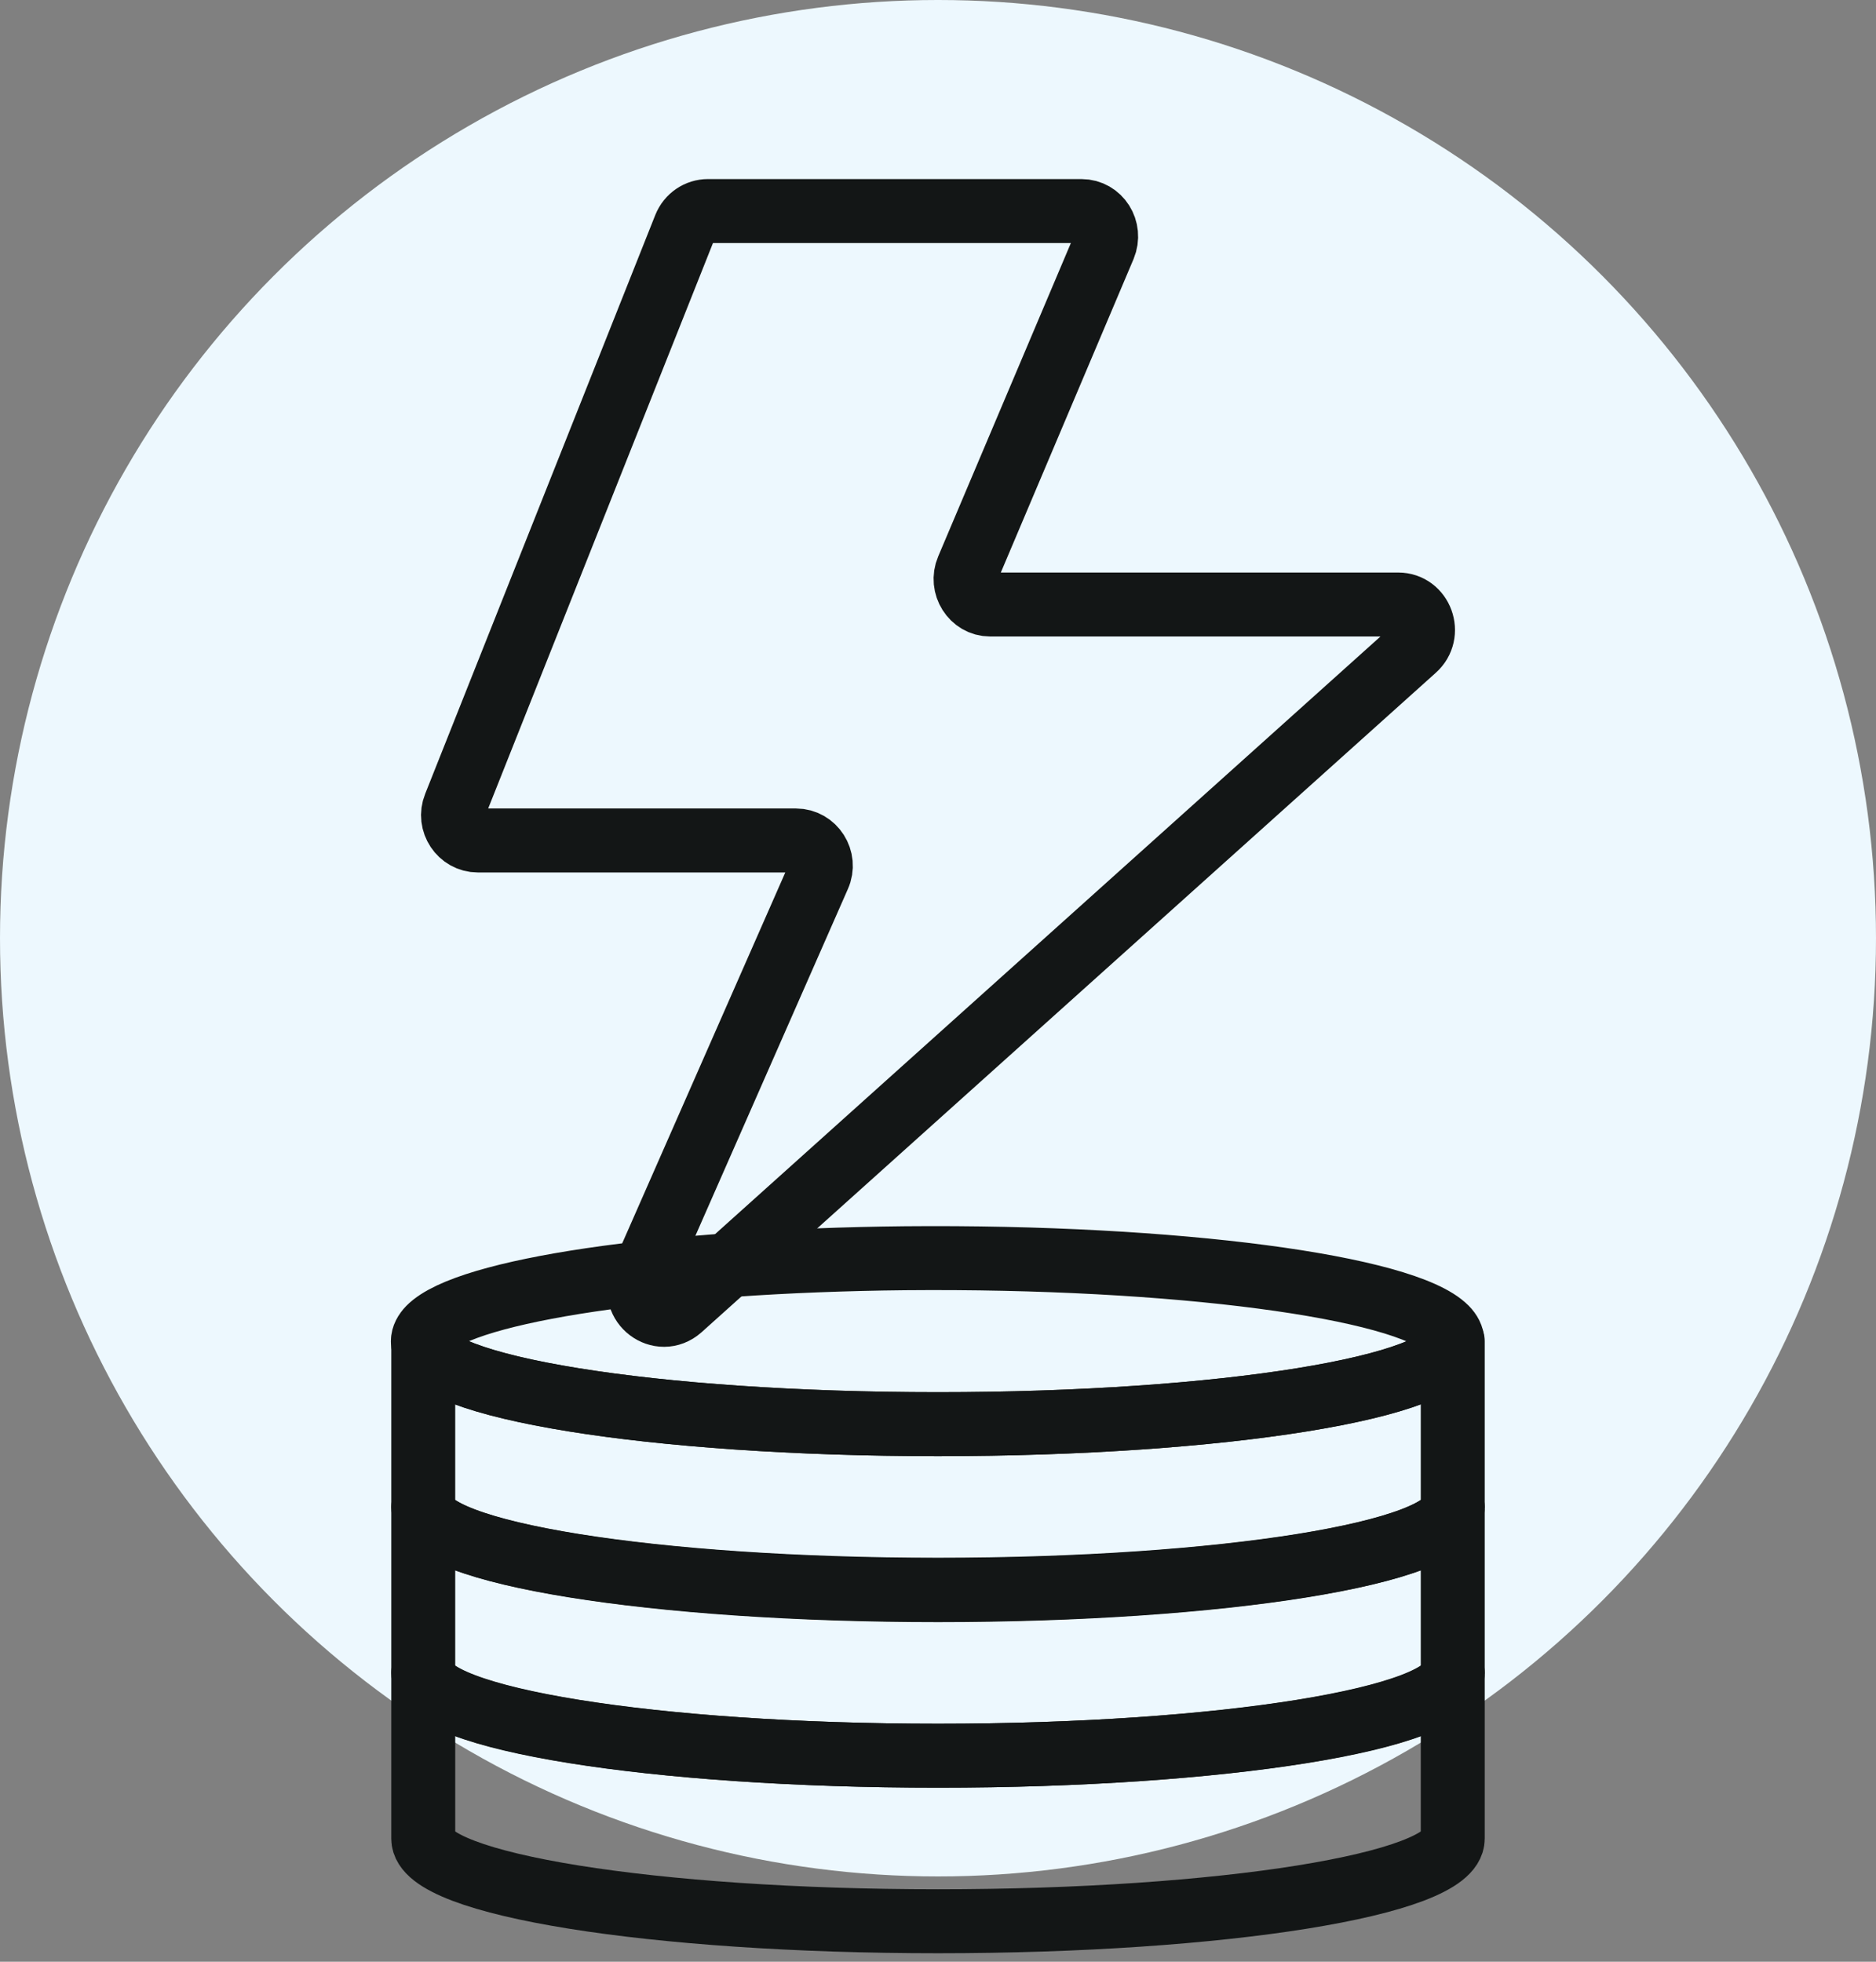
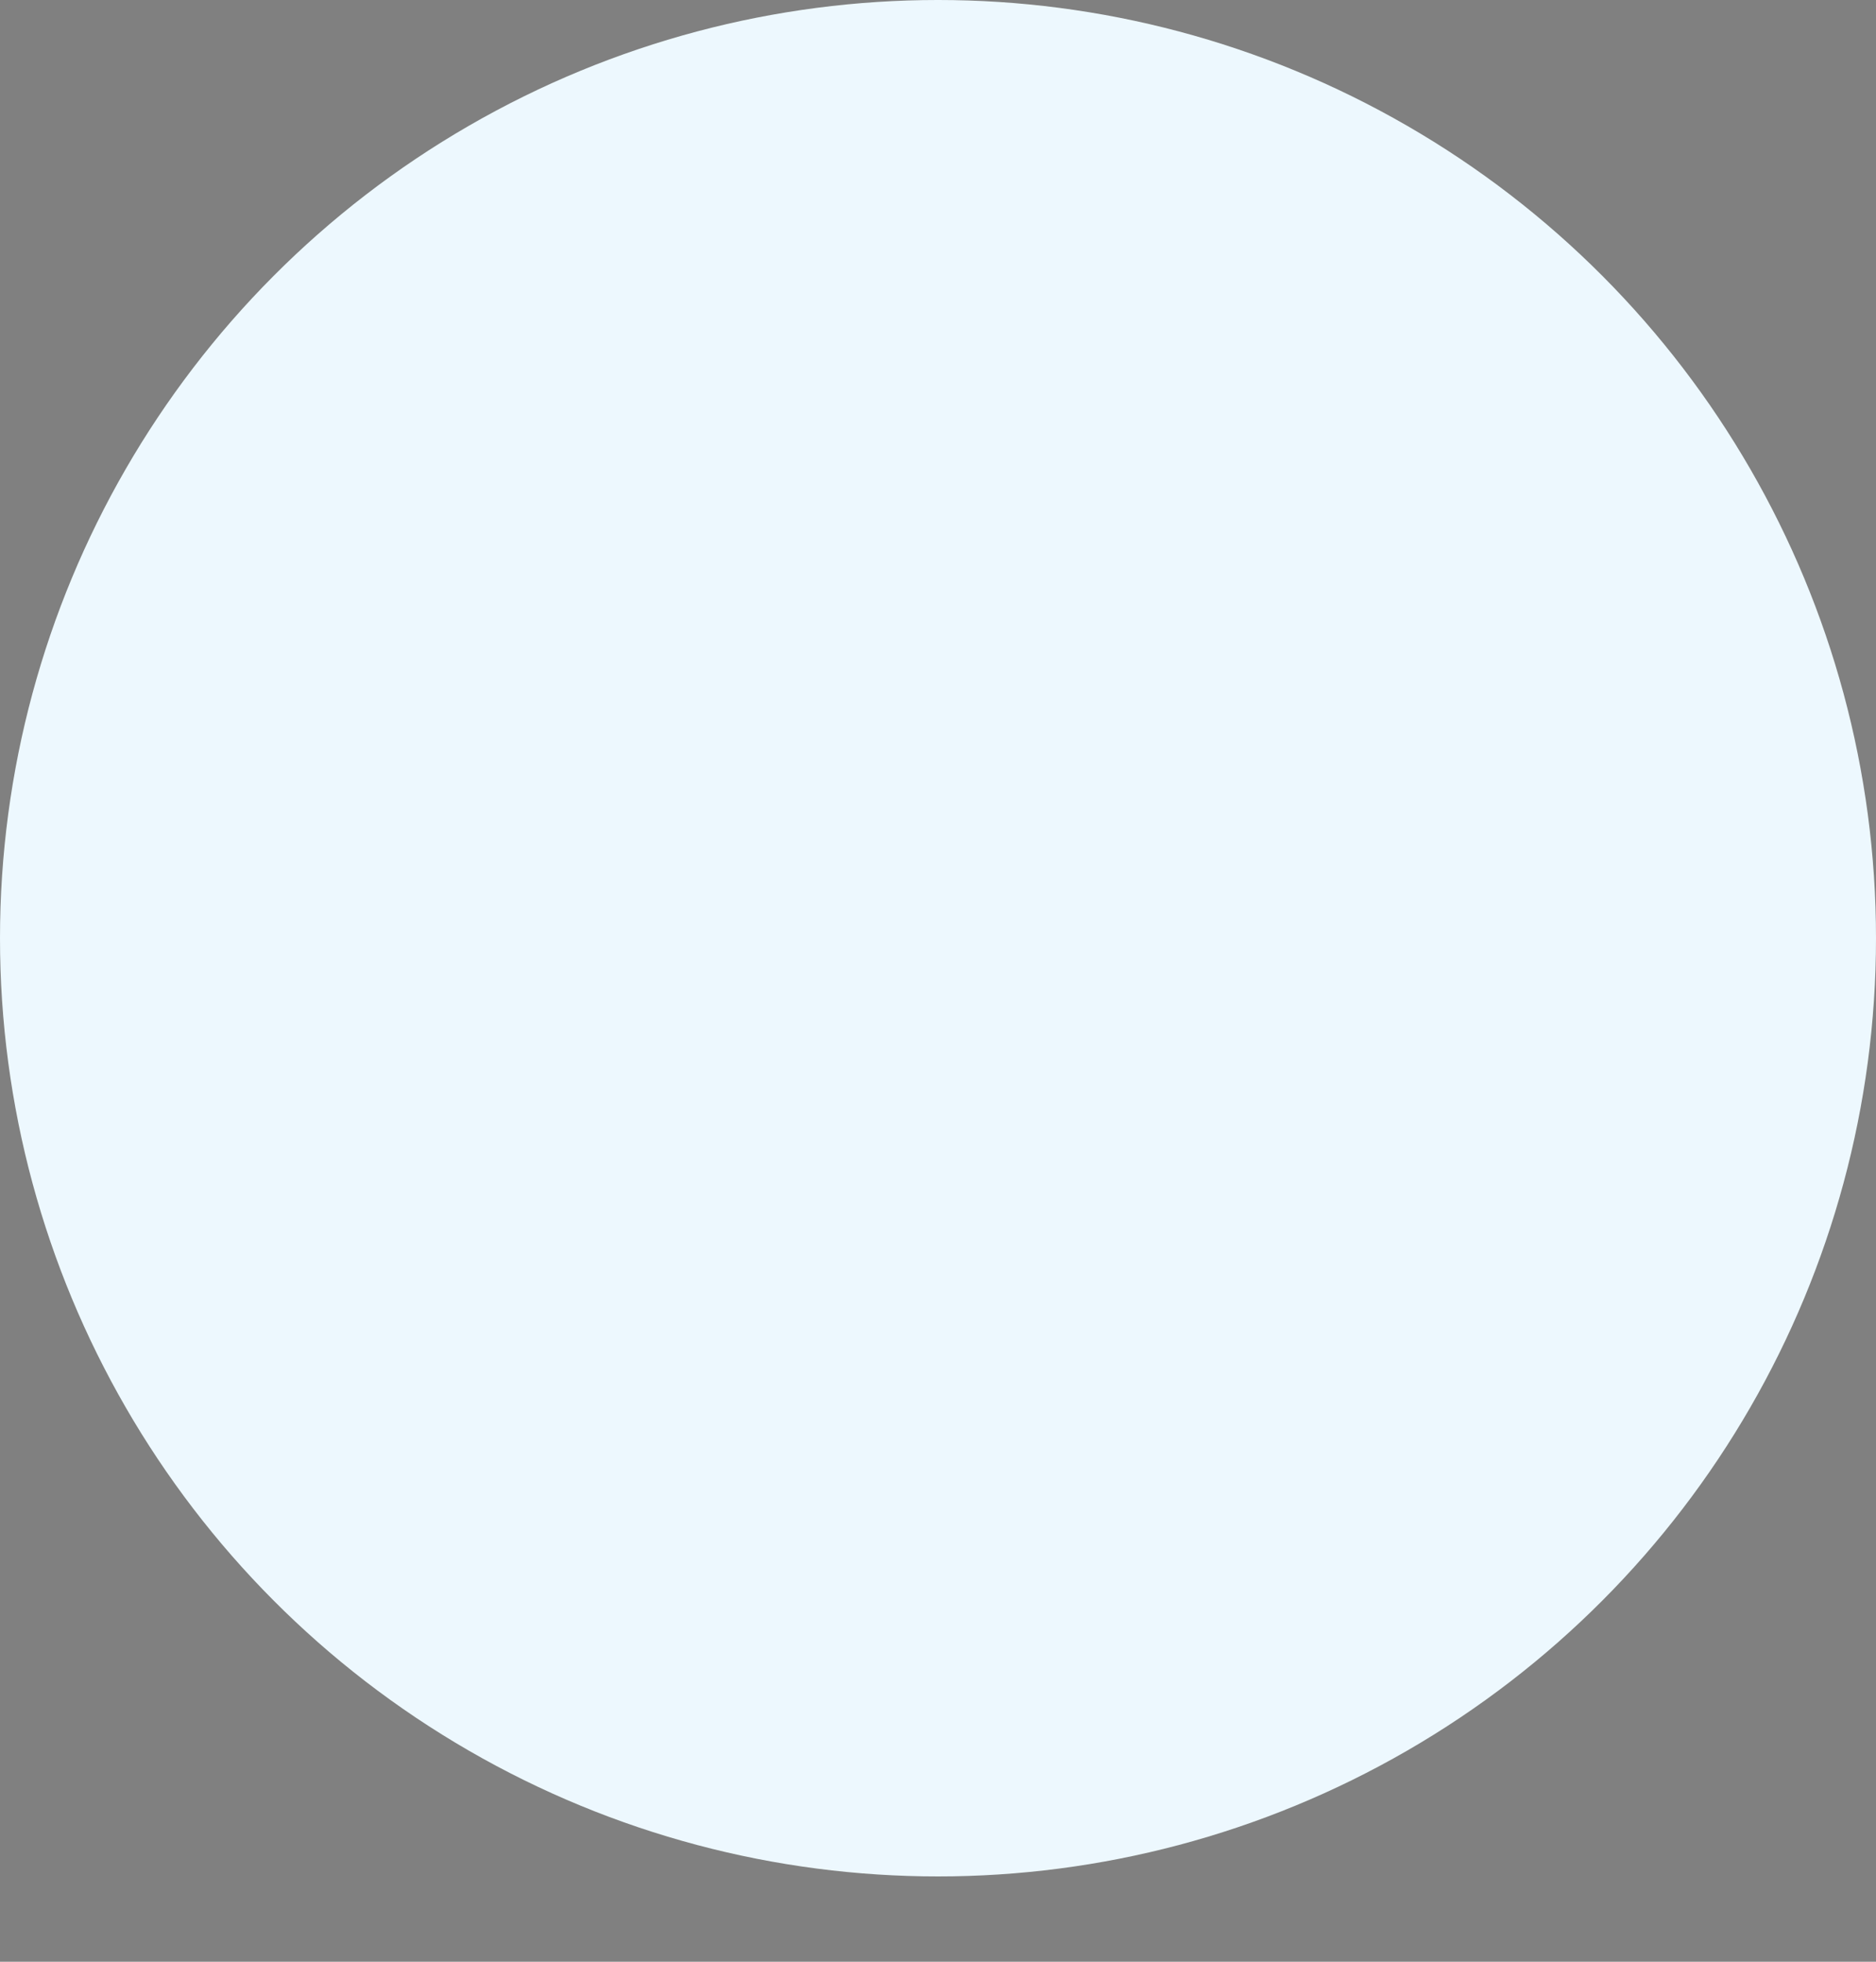
<svg xmlns="http://www.w3.org/2000/svg" width="44" height="46" viewBox="0 0 44 46" fill="none">
  <rect x="0" y="0" width="44" height="46" fill="#808080" stroke="none" />
  <circle cx="22" cy="22" r="22" fill="#EDF8FE" />
  <g clip-path="url(#clip0_35_764)">
    <path d="M34.073 39.223V43.114C34.073 44.187 28.667 45.051 22 45.051C15.333 45.051 9.927 44.187 9.927 43.114V39.223C9.927 40.296 15.333 41.169 22 41.169C28.667 41.169 34.073 40.296 34.073 39.223Z" stroke="#131616" stroke-width="1.5" stroke-linecap="round" stroke-linejoin="round" />
-     <path d="M34.073 35.341V39.233C34.073 40.305 28.667 41.169 22 41.169C15.333 41.169 9.927 40.305 9.927 39.233V35.341C9.927 36.414 15.333 37.287 22 37.287C28.667 37.287 34.073 36.414 34.073 35.341Z" stroke="#131616" stroke-width="1.5" stroke-linecap="round" stroke-linejoin="round" />
    <path d="M22 33.395C28.667 33.395 34.063 32.522 34.063 31.45C34.063 31.345 34.008 31.241 33.915 31.146C32.96 30.178 27.591 29.447 21.23 29.504C15.556 29.561 10.947 30.254 10.066 31.146C9.974 31.241 9.918 31.345 9.918 31.45C9.918 32.522 15.324 33.395 21.991 33.395H22Z" stroke="#131616" stroke-width="1.5" stroke-linecap="round" stroke-linejoin="round" />
-     <path d="M34.073 31.45V35.341C34.073 36.413 28.667 37.277 22 37.277C15.333 37.277 9.927 36.413 9.927 35.341V31.45C9.927 32.522 15.333 33.395 22 33.395C28.667 33.395 34.073 32.522 34.073 31.45Z" stroke="#131616" stroke-width="1.5" stroke-linecap="round" stroke-linejoin="round" />
-     <path d="M16.604 4.949H25.366C25.783 4.949 26.061 5.386 25.895 5.784L22.695 13.34C22.529 13.729 22.807 14.175 23.224 14.175H32.793C33.331 14.175 33.581 14.858 33.173 15.219L15.954 30.681C15.482 31.098 14.786 30.576 15.046 29.988L19.2 20.544C19.376 20.154 19.088 19.708 18.671 19.708H11.207C10.799 19.708 10.511 19.281 10.669 18.892L16.066 5.319C16.158 5.091 16.372 4.949 16.604 4.949Z" stroke="#131616" stroke-width="1.5" stroke-linecap="round" stroke-linejoin="round" />
  </g>
  <defs>
    <clipPath id="clip0_35_764">
-       <rect width="26" height="42" fill="white" transform="translate(9 4)" />
-     </clipPath>
+       </clipPath>
  </defs>
</svg>